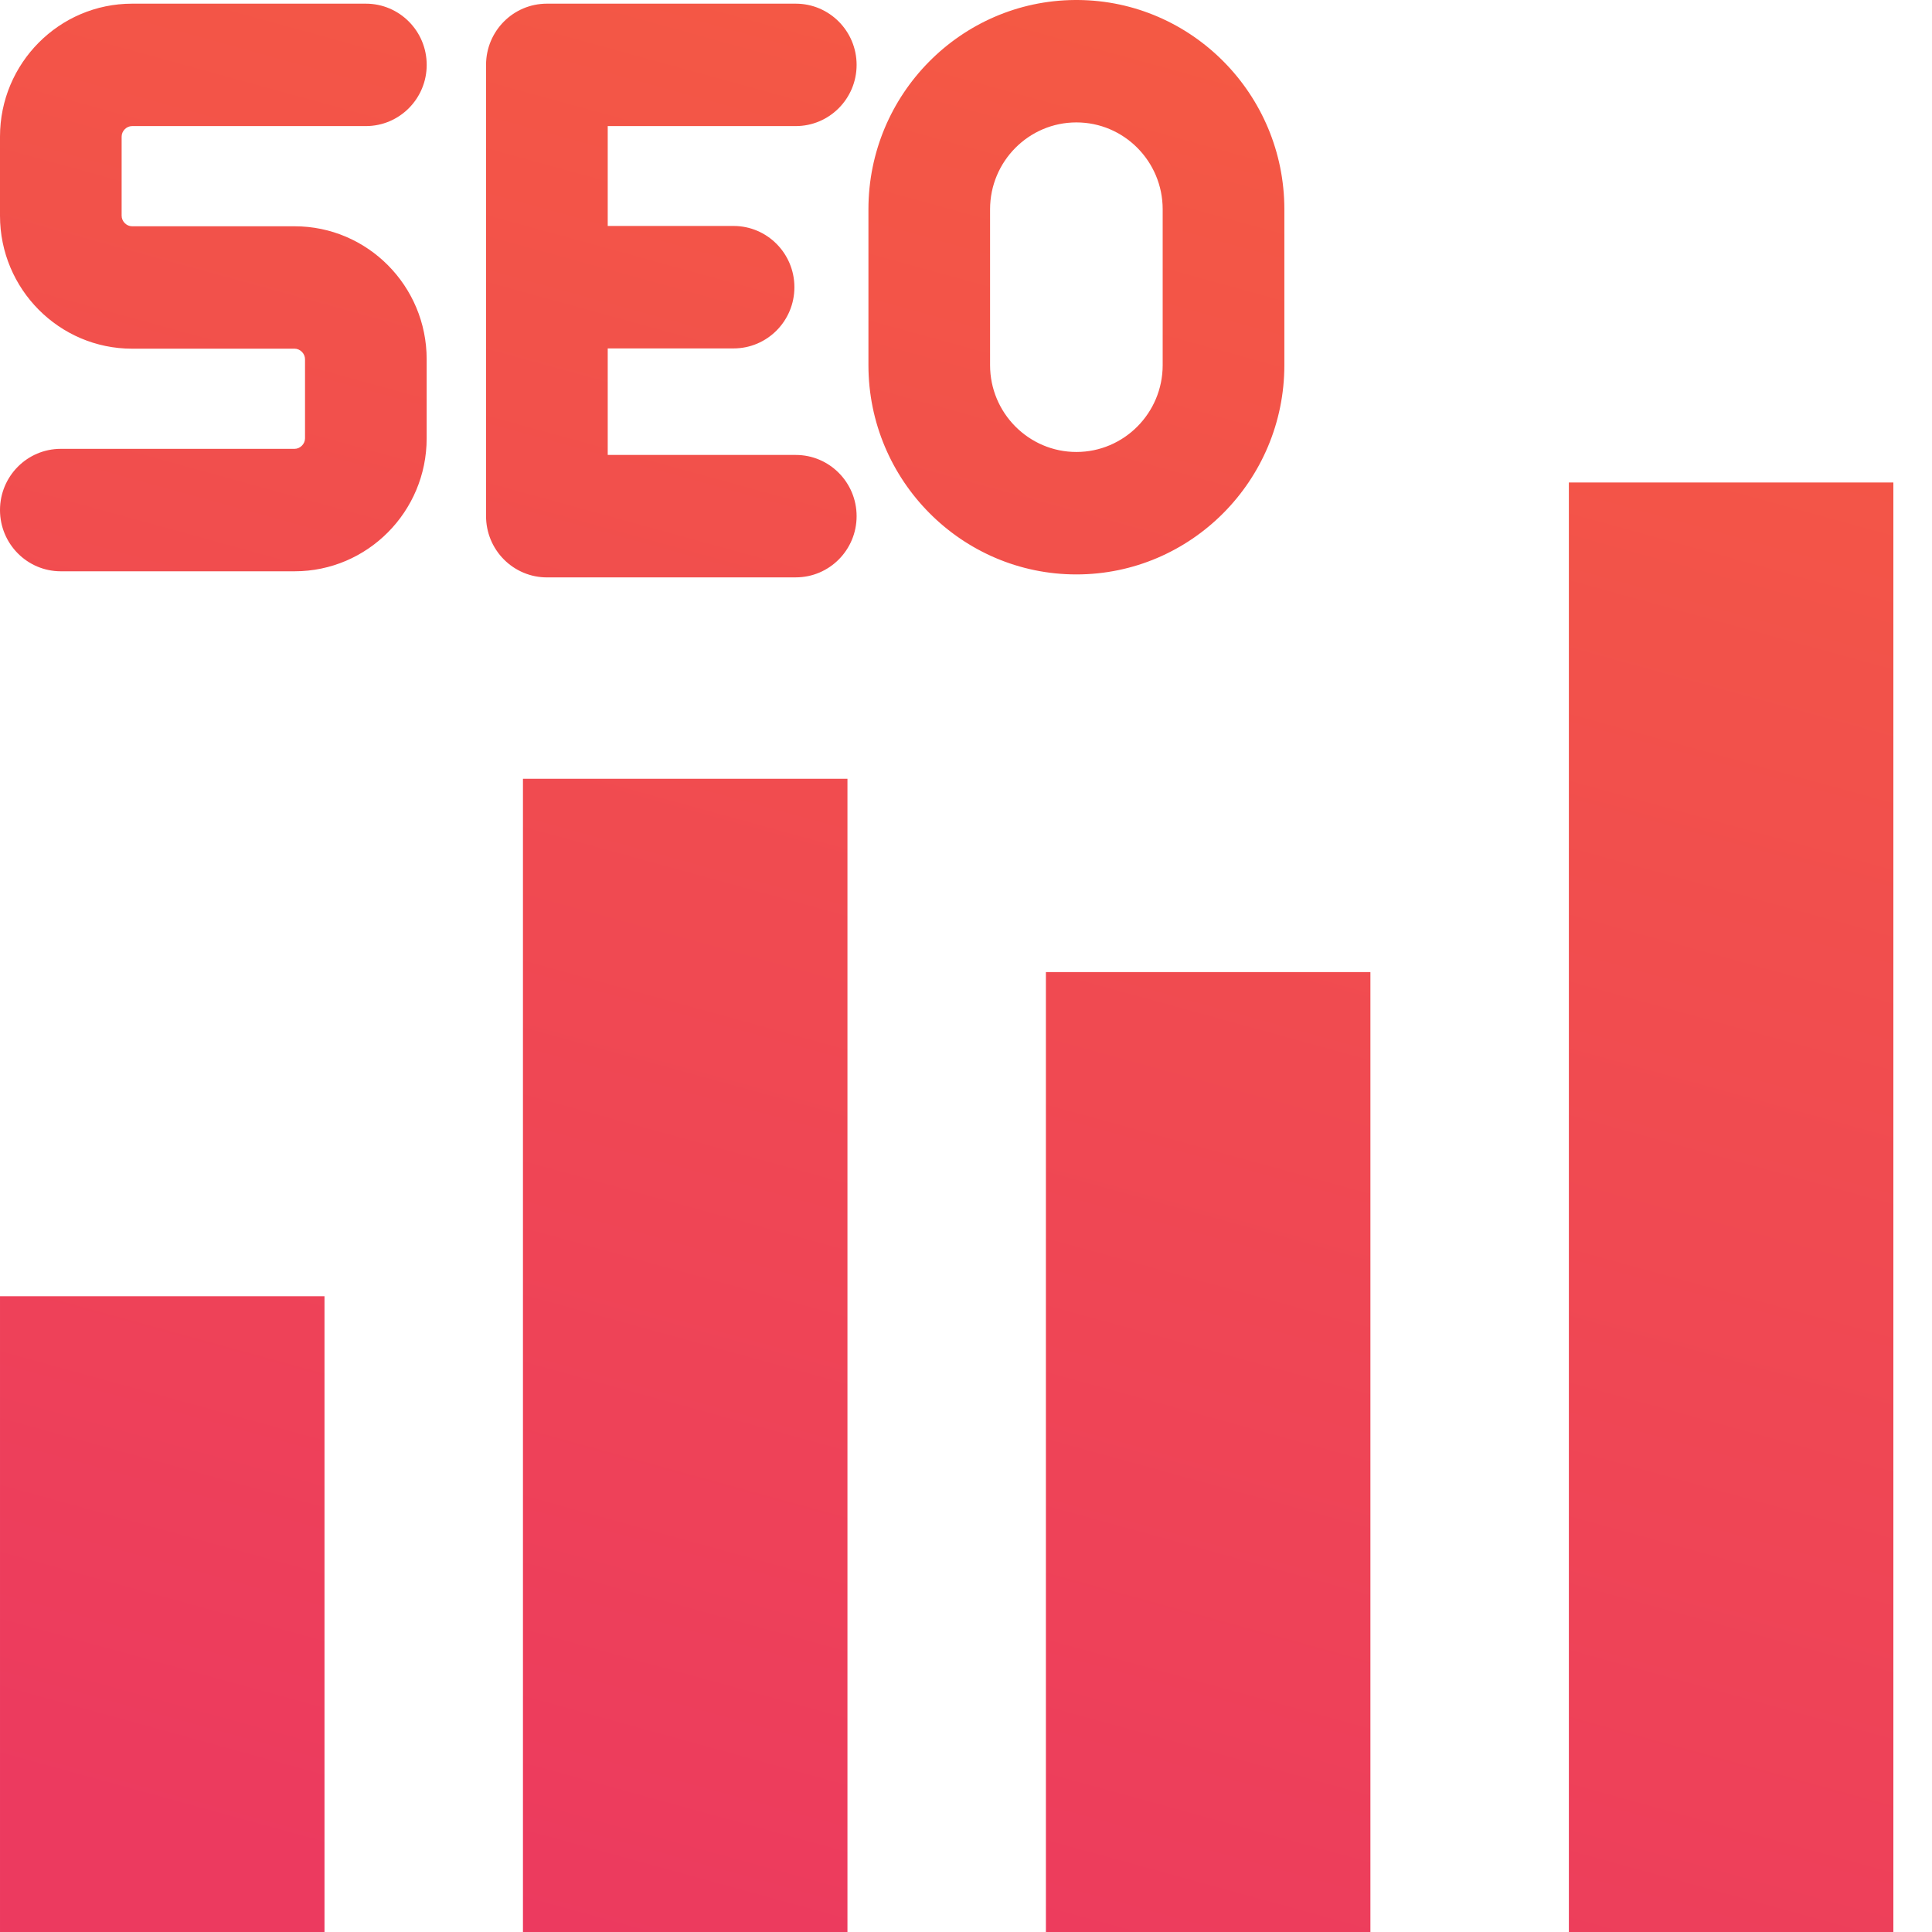
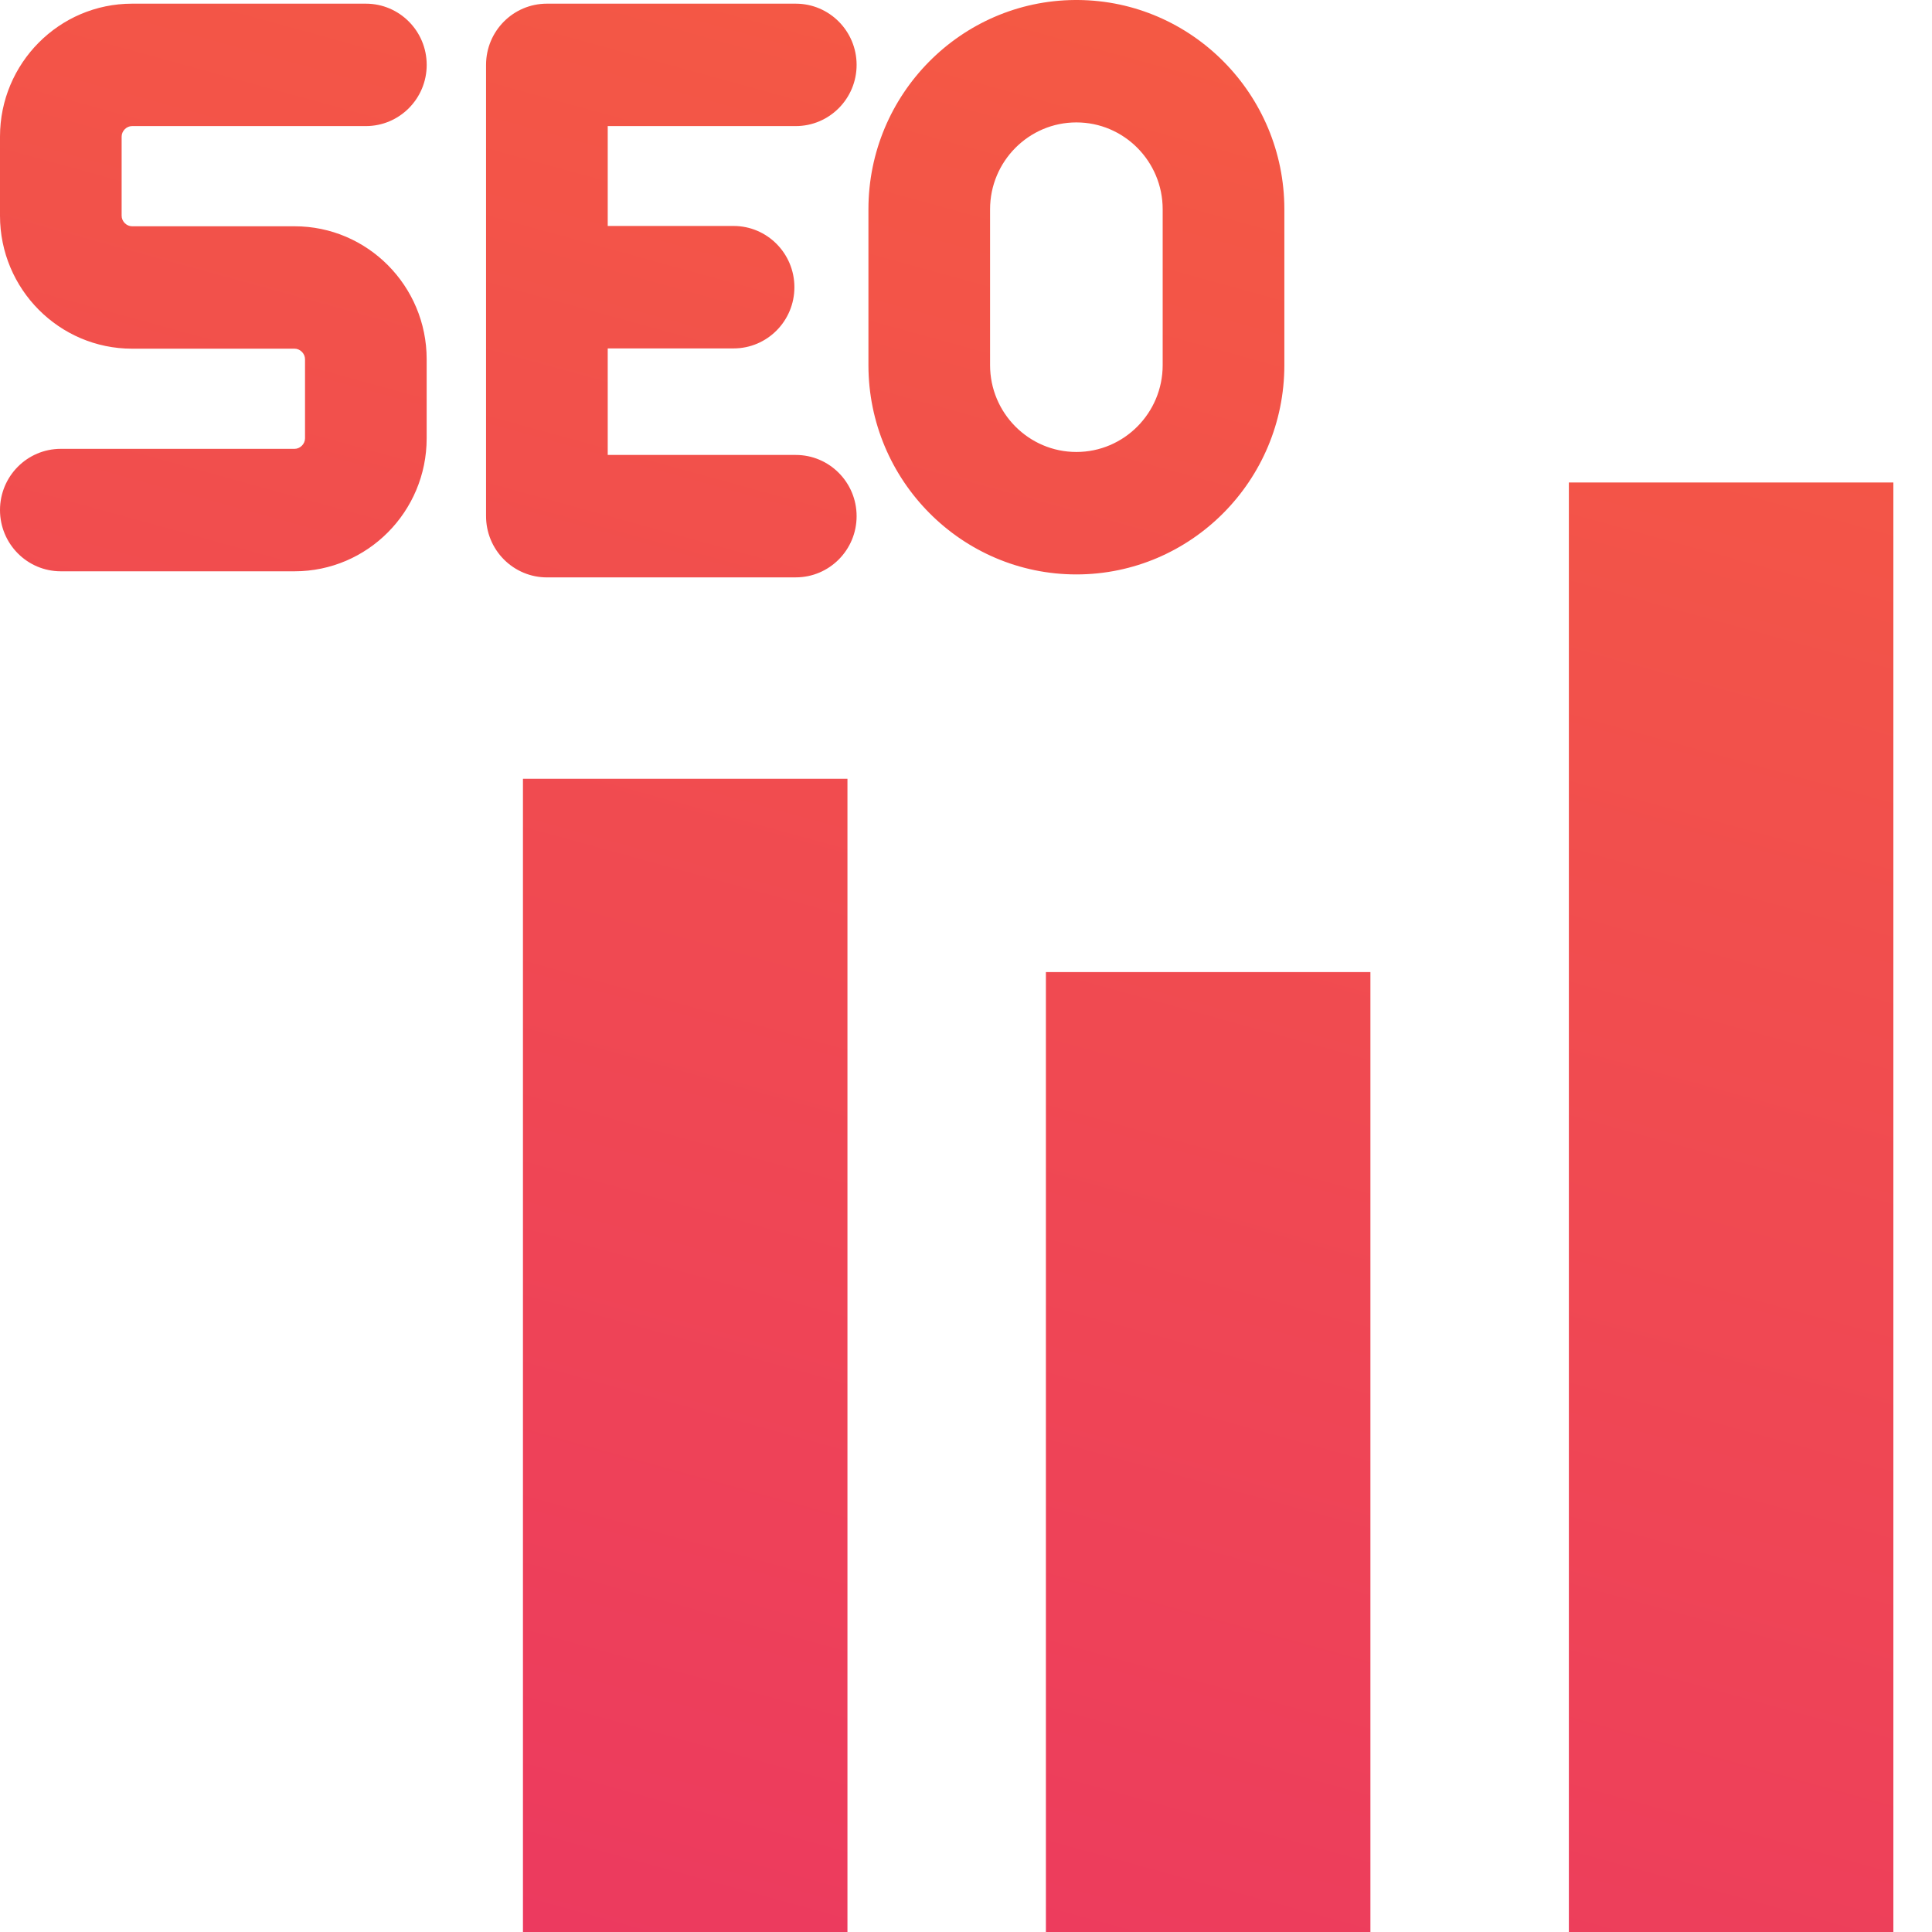
<svg xmlns="http://www.w3.org/2000/svg" width="50" height="50" viewBox="0 0 50 50" fill="none">
-   <path fill-rule="evenodd" clip-rule="evenodd" d="M21.932 50H13.534V20.155H21.932V50ZM3.148 3.535V5.584C3.148 5.729 3.274 5.856 3.418 5.856H7.624C9.51 5.856 11.042 7.399 11.042 9.296V11.344C11.042 13.241 9.51 14.785 7.624 14.785H1.574C0.704 14.785 0 14.075 0 13.2C0 12.325 0.704 11.616 1.574 11.616H7.624C7.768 11.616 7.894 11.489 7.894 11.344V9.296C7.894 9.151 7.768 9.024 7.624 9.024H3.418C1.533 9.024 0 7.481 0 5.584V3.535C0 1.638 1.533 0.095 3.418 0.095H9.469C10.338 0.095 11.043 0.804 11.043 1.679C11.043 2.554 10.338 3.263 9.469 3.263H3.418C3.274 3.263 3.148 3.39 3.148 3.535ZM25.623 9.45V5.416C25.623 4.176 26.625 3.168 27.857 3.168C29.089 3.168 30.09 4.176 30.09 5.416V9.45C30.09 10.689 29.089 11.697 27.857 11.697C26.625 11.697 25.623 10.689 25.623 9.45ZM27.895 0H27.82C24.869 0.02 22.475 2.442 22.475 5.416V9.45C22.475 12.436 24.89 14.866 27.857 14.866C30.825 14.866 33.239 12.436 33.239 9.45V5.416C33.239 2.442 30.845 0.02 27.895 0ZM14.153 14.943C13.947 14.943 13.742 14.902 13.551 14.822C13.36 14.742 13.187 14.626 13.041 14.479C12.895 14.332 12.778 14.157 12.699 13.965C12.62 13.773 12.579 13.567 12.579 13.358V1.679C12.579 0.804 13.284 0.095 14.153 0.095H20.595C21.463 0.095 22.169 0.804 22.169 1.679C22.169 2.554 21.463 3.263 20.595 3.263H15.728V5.848H18.985C19.854 5.848 20.559 6.558 20.559 7.433C20.559 8.308 19.854 9.017 18.985 9.017H15.728V11.774H20.595C21.463 11.774 22.169 12.483 22.169 13.358C22.169 14.233 21.464 14.942 20.595 14.942L14.153 14.943ZM8.398 50H9.70403e-05V33.547H8.398V50ZM49 50H40.602V12.486H49L49 50ZM35.466 50H27.068V25.157H35.466V50Z" fill="url(#paint0_linear_2208_600)" />
+   <path fill-rule="evenodd" clip-rule="evenodd" d="M21.932 50H13.534V20.155H21.932V50ZM3.148 3.535V5.584C3.148 5.729 3.274 5.856 3.418 5.856H7.624C9.51 5.856 11.042 7.399 11.042 9.296V11.344C11.042 13.241 9.51 14.785 7.624 14.785H1.574C0.704 14.785 0 14.075 0 13.2C0 12.325 0.704 11.616 1.574 11.616H7.624C7.768 11.616 7.894 11.489 7.894 11.344V9.296C7.894 9.151 7.768 9.024 7.624 9.024H3.418C1.533 9.024 0 7.481 0 5.584V3.535C0 1.638 1.533 0.095 3.418 0.095H9.469C10.338 0.095 11.043 0.804 11.043 1.679C11.043 2.554 10.338 3.263 9.469 3.263H3.418C3.274 3.263 3.148 3.39 3.148 3.535ZM25.623 9.45V5.416C25.623 4.176 26.625 3.168 27.857 3.168C29.089 3.168 30.09 4.176 30.09 5.416V9.45C30.09 10.689 29.089 11.697 27.857 11.697C26.625 11.697 25.623 10.689 25.623 9.45ZM27.895 0H27.82C24.869 0.02 22.475 2.442 22.475 5.416V9.45C22.475 12.436 24.89 14.866 27.857 14.866C30.825 14.866 33.239 12.436 33.239 9.45V5.416C33.239 2.442 30.845 0.02 27.895 0ZM14.153 14.943C13.947 14.943 13.742 14.902 13.551 14.822C13.36 14.742 13.187 14.626 13.041 14.479C12.895 14.332 12.778 14.157 12.699 13.965C12.62 13.773 12.579 13.567 12.579 13.358V1.679C12.579 0.804 13.284 0.095 14.153 0.095H20.595C21.463 0.095 22.169 0.804 22.169 1.679C22.169 2.554 21.463 3.263 20.595 3.263H15.728V5.848H18.985C19.854 5.848 20.559 6.558 20.559 7.433C20.559 8.308 19.854 9.017 18.985 9.017H15.728V11.774H20.595C21.463 11.774 22.169 12.483 22.169 13.358C22.169 14.233 21.464 14.942 20.595 14.942L14.153 14.943ZM8.398 50V33.547H8.398V50ZM49 50H40.602V12.486H49L49 50ZM35.466 50H27.068V25.157H35.466V50Z" fill="url(#paint0_linear_2208_600)" />
  <defs>
    <linearGradient id="paint0_linear_2208_600" x1="13.72" y1="50" x2="27.459" y2="0.141" gradientUnits="userSpaceOnUse">
      <stop stop-color="#EC3A5F" />
      <stop offset="1" stop-color="#F45944" />
    </linearGradient>
  </defs>
</svg>